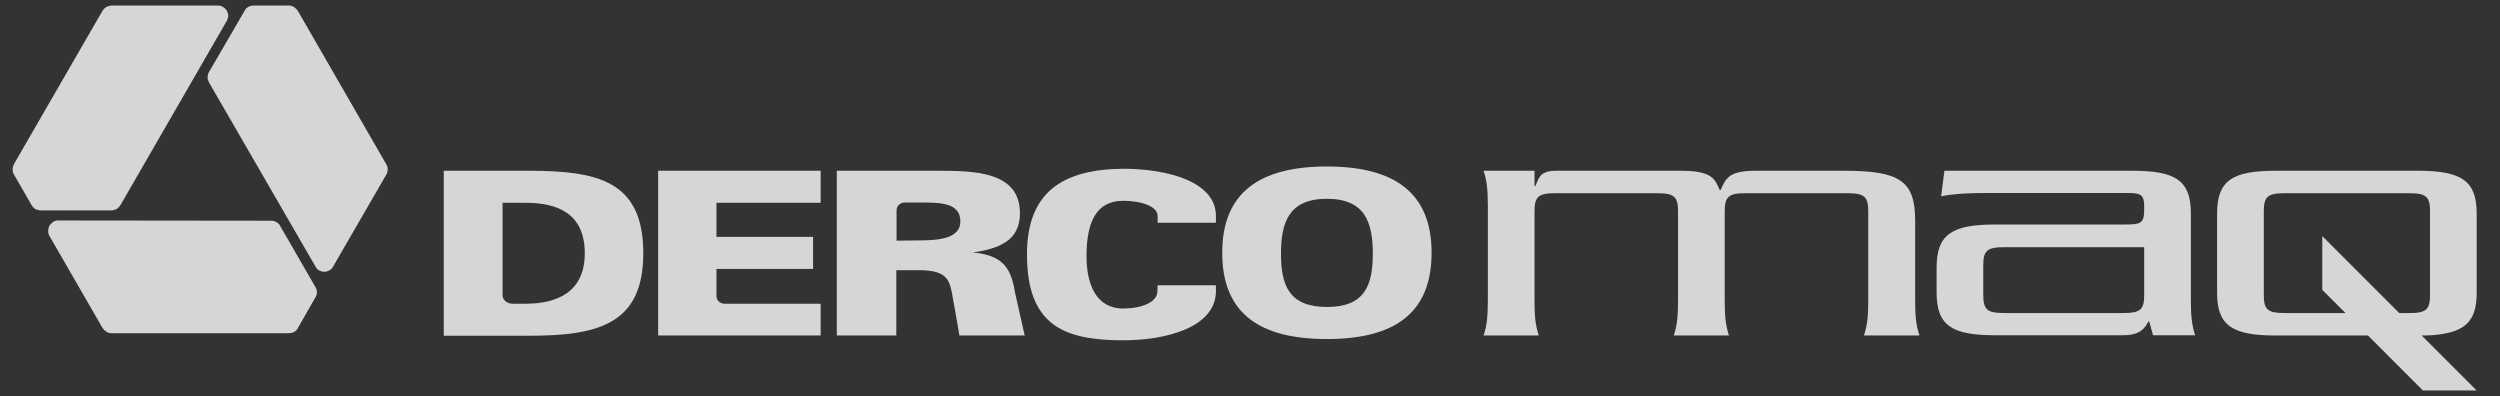
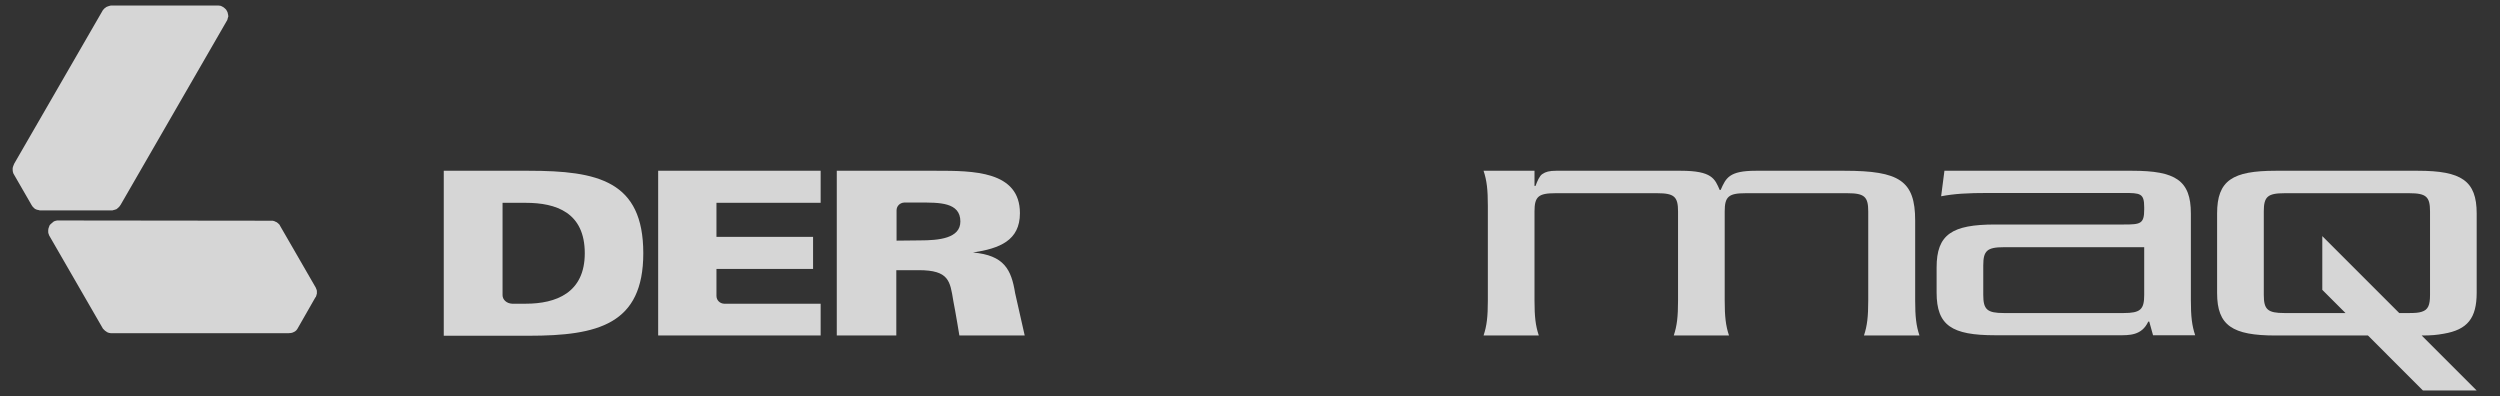
<svg xmlns="http://www.w3.org/2000/svg" width="101" height="16" viewBox="0 0 101 16" fill="none">
  <rect x="0" y="0" width="101" height="16" fill="#333333" stroke="none" />
  <path d="M33.154 13.554H26.59V6.899H33.154V8.194H28.945V9.569H32.848V10.864H28.945V11.954C28.945 12.127 29.077 12.26 29.25 12.27H33.154V13.554Z" fill="white" fill-opacity="0.8" />
-   <path d="M46.769 11.526H49.123V11.801C49.082 13.228 47.115 13.748 45.373 13.748C42.927 13.748 41.49 13.106 41.49 10.273C41.49 7.776 42.917 6.838 45.373 6.818C47.146 6.818 49.123 7.327 49.123 8.724V8.999H46.769V8.724C46.769 8.326 46.086 8.112 45.373 8.112C44.272 8.112 43.895 8.999 43.895 10.354C43.895 11.465 44.272 12.464 45.373 12.464C46.096 12.464 46.759 12.219 46.759 11.771L46.769 11.526Z" fill="white" fill-opacity="0.8" />
  <path fill-rule="evenodd" clip-rule="evenodd" d="M20.303 8.194V11.924C20.303 12.107 20.466 12.26 20.69 12.27H21.24C22.463 12.27 23.625 11.832 23.625 10.232C23.625 8.581 22.463 8.194 21.24 8.194H20.303ZM17.928 6.899H21.363C24.155 6.899 25.989 7.307 25.989 10.232C25.989 13.106 24.155 13.564 21.363 13.564H17.928V6.899Z" fill="white" fill-opacity="0.8" />
  <path fill-rule="evenodd" clip-rule="evenodd" d="M41.011 11.842L41.398 13.554H38.759C38.759 13.554 38.606 12.617 38.514 12.158C38.382 11.353 38.341 10.915 37.118 10.915H36.211V13.554H33.806V6.899H37.831C39.299 6.899 41.205 6.899 41.205 8.612C41.205 9.722 40.379 10.038 39.309 10.201C40.573 10.313 40.858 10.894 41.011 11.842ZM36.221 9.722V8.499C36.221 8.326 36.354 8.194 36.527 8.183H37.159C37.933 8.183 38.799 8.163 38.799 8.948C38.799 9.631 37.933 9.712 37.159 9.712L36.221 9.722Z" fill="white" fill-opacity="0.8" />
-   <path fill-rule="evenodd" clip-rule="evenodd" d="M55.462 10.242C55.462 8.988 55.146 8.031 53.607 8.031C52.068 8.031 51.752 8.988 51.752 10.242C51.752 11.516 52.068 12.402 53.607 12.402C55.146 12.402 55.462 11.516 55.462 10.242ZM53.607 13.697C50.907 13.697 49.378 12.678 49.378 10.211C49.378 7.766 50.907 6.726 53.607 6.726C56.308 6.726 57.836 7.766 57.836 10.211C57.836 12.678 56.308 13.697 53.607 13.697Z" fill="white" fill-opacity="0.8" />
  <path fill-rule="evenodd" clip-rule="evenodd" d="M88.511 8.622C88.511 7.287 87.89 6.899 86.147 6.899H78.555L78.422 7.929C78.963 7.827 79.472 7.796 80.359 7.796H85.79C86.473 7.796 86.626 7.806 86.626 8.377V8.459C86.626 9.05 86.473 9.07 85.79 9.07H80.603C78.861 9.07 78.239 9.468 78.239 10.803V11.822C78.239 13.157 78.861 13.544 80.603 13.544H85.587C86.015 13.544 86.524 13.564 86.789 12.994H86.83L86.983 13.544H88.685C88.552 13.146 88.511 12.78 88.511 12.127V8.622ZM86.626 11.913C86.626 12.505 86.473 12.647 85.79 12.647H80.96C80.277 12.647 80.124 12.505 80.124 11.913V10.721C80.124 10.13 80.277 9.987 80.96 9.987H86.626V11.913Z" fill="white" fill-opacity="0.8" />
  <path fill-rule="evenodd" clip-rule="evenodd" d="M97.836 12.596C98.101 12.515 98.173 12.321 98.173 11.913V8.54C98.173 7.949 98.02 7.806 97.337 7.806H92.292C91.61 7.806 91.457 7.949 91.457 8.54V11.913C91.457 12.505 91.61 12.647 92.292 12.647H94.759L93.821 11.71V9.539L96.929 12.647H97.337C97.551 12.647 97.714 12.637 97.836 12.596ZM100.058 8.622V11.822C100.058 12.851 99.691 13.32 98.723 13.483C98.438 13.534 98.224 13.554 97.836 13.554L100.058 15.776H97.887L95.666 13.554H94.086H91.936C90.193 13.554 89.571 13.157 89.571 11.842V8.622C89.571 7.287 90.193 6.899 91.936 6.899H97.683C99.436 6.899 100.058 7.297 100.058 8.622Z" fill="white" fill-opacity="0.8" />
  <path fill-rule="evenodd" clip-rule="evenodd" d="M59.936 6.899C60.068 7.297 60.109 7.664 60.109 8.316V12.138C60.109 12.79 60.068 13.157 59.936 13.554H62.168C62.035 13.157 61.994 12.79 61.994 12.138V8.54C61.994 7.949 62.147 7.806 62.83 7.806H66.957C67.64 7.806 67.793 7.949 67.793 8.54V12.138C67.793 12.79 67.752 13.157 67.62 13.554H69.852C69.719 13.157 69.678 12.79 69.678 12.138V8.54C69.678 7.949 69.831 7.806 70.514 7.806H74.641C75.324 7.806 75.477 7.949 75.477 8.54V12.138C75.477 12.79 75.436 13.157 75.304 13.554H77.546C77.413 13.157 77.373 12.79 77.373 12.138V8.907C77.373 7.297 76.731 6.899 74.519 6.899H70.932C69.862 6.899 69.729 7.185 69.515 7.674H69.475C69.281 7.226 69.169 6.899 67.905 6.899H62.871C62.596 6.899 62.443 6.94 62.31 7.032C62.198 7.103 62.106 7.317 62.035 7.511H61.994V6.899H59.936Z" fill="white" fill-opacity="0.8" />
  <path d="M9.164 0.438L9.194 0.499L9.215 0.591L9.225 0.662L9.205 0.723L9.184 0.805L4.873 8.275L4.822 8.346L4.771 8.397L4.72 8.438L4.71 8.448L4.68 8.459L4.619 8.479L4.578 8.489L4.547 8.499H4.506H1.602L1.571 8.489L1.52 8.479L1.48 8.469L1.439 8.448H1.429L1.388 8.418L1.357 8.387L1.337 8.367L1.317 8.346L1.296 8.316L1.276 8.285L0.583 7.083L0.542 7.011L0.522 6.95L0.512 6.879V6.848V6.818V6.787L0.532 6.716L0.573 6.614L4.14 0.438L4.15 0.418L4.17 0.397L4.18 0.377L4.201 0.367L4.221 0.336L4.252 0.316L4.282 0.295L4.292 0.285L4.364 0.255L4.435 0.234L4.476 0.224H8.827L8.909 0.234L8.96 0.255L9.031 0.295L9.092 0.346L9.133 0.387L9.164 0.438Z" fill="white" fill-opacity="0.8" />
-   <path d="M13.098 10.976H13.026L12.945 10.945L12.873 10.915L12.822 10.874L12.771 10.813L8.45 3.343L8.42 3.271L8.389 3.2V3.129V3.118V3.088L8.399 3.027L8.41 2.986L8.42 2.955L8.44 2.915L9.898 0.408L9.918 0.377L9.948 0.336L9.979 0.316L10.02 0.285H10.03L10.071 0.255L10.111 0.245L10.142 0.234H10.173L10.213 0.224H10.244H11.63H11.722L11.783 0.245L11.844 0.265L11.875 0.285L11.895 0.295L11.915 0.316L11.976 0.367L12.038 0.448L15.604 6.634L15.615 6.655L15.625 6.675L15.635 6.695L15.645 6.716L15.655 6.757V6.787L15.666 6.828V6.848L15.655 6.92L15.635 6.991L15.625 7.022L13.444 10.792L13.393 10.864L13.352 10.894L13.281 10.935L13.21 10.966L13.159 10.976H13.098Z" fill="white" fill-opacity="0.8" />
  <path d="M11.151 8.968H11.161L11.192 8.988L11.243 9.029L11.273 9.06L11.294 9.08L11.314 9.121L12.761 11.628L12.771 11.658L12.792 11.709L12.802 11.75V11.801V11.811V11.862L12.792 11.893L12.782 11.934L12.771 11.964L12.761 11.995L12.741 12.015L12.048 13.228L12.007 13.299L11.966 13.35L11.915 13.391L11.875 13.411L11.854 13.421L11.834 13.432L11.762 13.452L11.65 13.462H4.517H4.486H4.466L4.445 13.452H4.415L4.384 13.442L4.354 13.432L4.313 13.411L4.303 13.401L4.241 13.36L4.191 13.309L4.16 13.279L1.989 9.518L1.959 9.437L1.948 9.386V9.294L1.959 9.223L1.979 9.172L1.999 9.111L2.04 9.06L2.112 8.998L2.173 8.947L2.224 8.927L2.305 8.907L10.937 8.917H11.018L11.09 8.937L11.151 8.968Z" fill="white" fill-opacity="0.8" />
</svg>